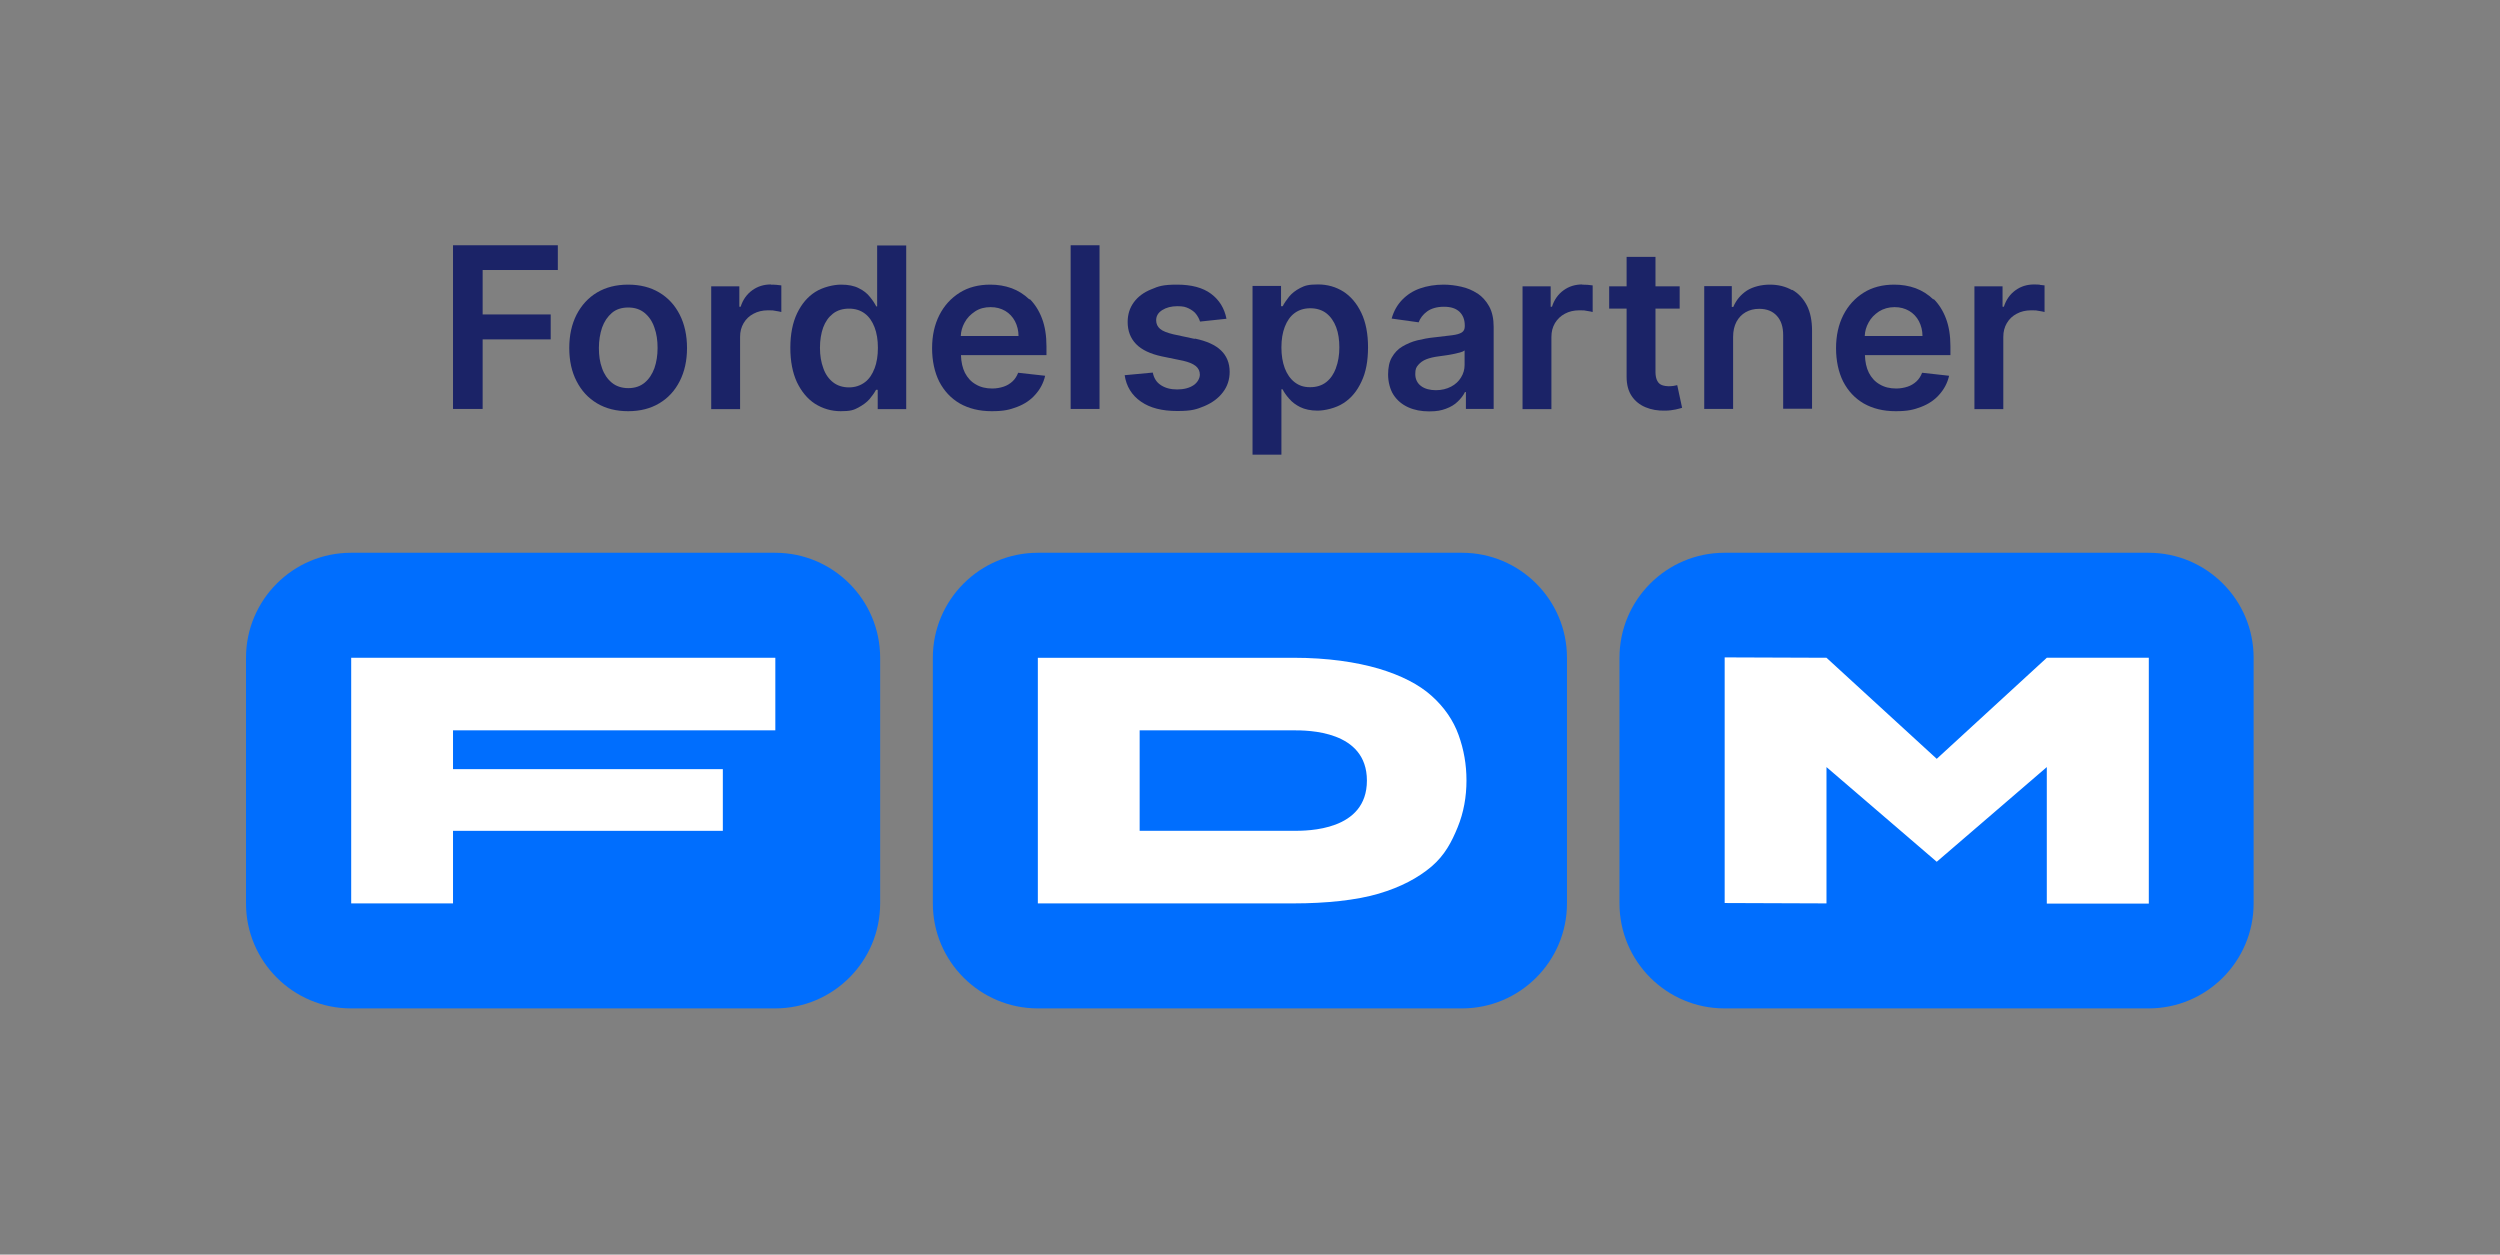
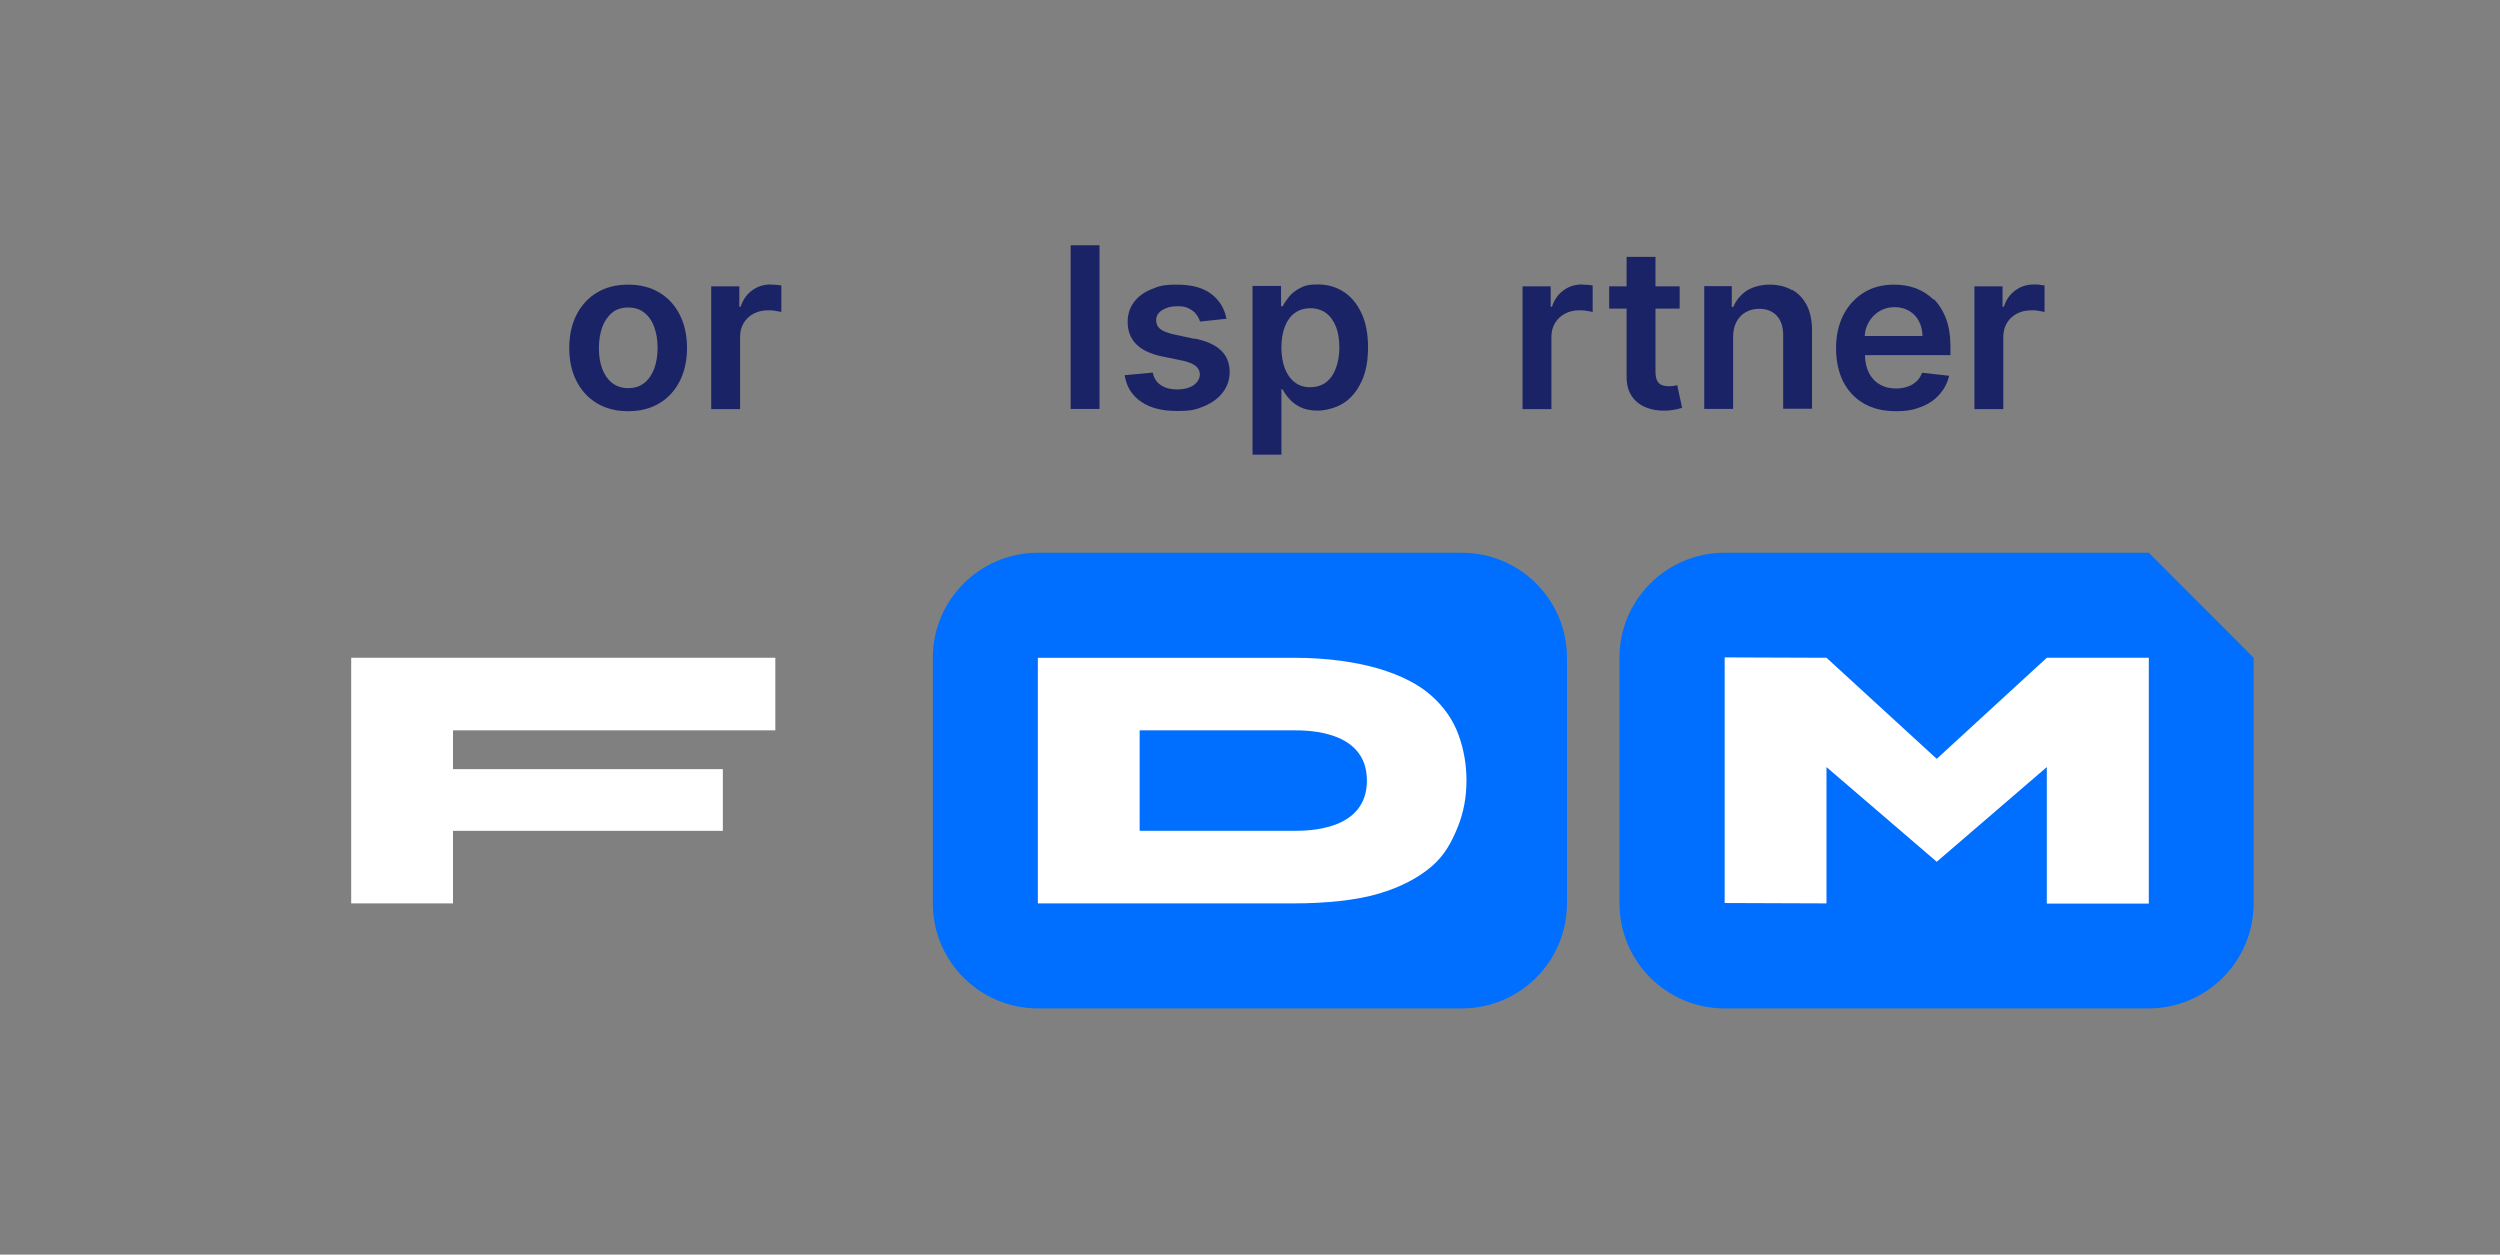
<svg xmlns="http://www.w3.org/2000/svg" viewBox="0 0 1333.3 669.1">
  <rect x="0" y="0" width="1333.3" height="669.1" fill="#808080" stroke="none" />
  <defs>
    <style>      .cls-1 {        fill: #006efe;      }      .cls-2 {        fill: #1b2367;      }      .cls-3 {        fill: #fff;      }    </style>
  </defs>
  <g>
    <g id="Layer_1">
-       <path class="cls-1" d="M413.5,294.8h-226.3c-30.9,0-56,25.1-56,56v131c0,30.9,25.1,56,56,56h226.2c30.9,0,56-25.1,56-56v-131c0-30.9-25.1-56-56-56" />
      <polygon class="cls-3" points="187.3 350.8 187.3 481.8 241.6 481.8 241.6 443.1 385.5 443.1 385.5 410.2 241.6 410.2 241.6 389.5 413.5 389.5 413.5 350.8 187.3 350.8" />
      <path class="cls-1" d="M779.8,294.8h-226.3c-30.9,0-56,25.1-56,56v131c0,30.9,25.1,56,56,56h226.2c30.9,0,56-25.1,56-56v-131c0-30.9-25.1-56-56-56" />
-       <path class="cls-1" d="M1146,294.8h-226.3c-30.9,0-56,25.1-56,56v131c0,30.9,25.1,56,56,56h226.2c30.9,0,56-25.1,56-56v-131c0-30.9-25.1-56-56-56" />
+       <path class="cls-1" d="M1146,294.8h-226.3c-30.9,0-56,25.1-56,56v131c0,30.9,25.1,56,56,56h226.2c30.9,0,56-25.1,56-56v-131" />
      <path class="cls-3" d="M553.5,350.8v131h136.3c17.4,0,33.7-1.7,45.5-5.2s21-8.4,28.2-14.5c7.1-6.1,10.7-13.1,13.9-20.9s4.7-16.3,4.7-24.9-1.4-16.5-4.2-24.3-7.6-14.8-14.4-20.9c-6.8-6.1-16.2-10.9-28.2-14.5-12-3.5-27.1-5.8-45.5-5.8h-136.3ZM607.8,389.5h82c7.6,0,39.2,0,39.2,26.8s-31.5,26.8-39.2,26.8h-82v-53.6h0Z" />
      <polygon class="cls-3" points="1146 350.8 1146 481.9 1091.6 481.9 1091.6 409.1 1032.9 459.6 974.1 409.1 974.1 481.8 919.8 481.6 919.8 350.6 974.1 350.8 1032.9 404.7 1091.6 350.8 1146 350.8" />
      <g>
-         <polygon class="cls-2" points="241.6 218.1 257.4 218.1 257.4 181 293.7 181 293.7 167.7 257.4 167.7 257.4 144 297.5 144 297.5 130.8 241.6 130.8 241.6 218.1" />
        <path class="cls-2" d="M351.6,156c-4.7-2.8-10.2-4.2-16.6-4.2s-11.9,1.4-16.6,4.2-8.3,6.8-10.9,11.8c-2.6,5.1-3.9,11-3.9,17.8s1.3,12.7,3.9,17.7c2.6,5.1,6.2,9,10.9,11.8s10.2,4.2,16.6,4.2,11.9-1.4,16.6-4.2,8.3-6.7,10.9-11.8c2.6-5.1,3.9-11,3.9-17.7s-1.3-12.7-3.9-17.8c-2.6-5.1-6.2-9-10.9-11.8ZM349,196.4c-1.2,3.2-2.9,5.8-5.2,7.7-2.3,1.9-5.2,2.9-8.7,2.9s-6.5-1-8.8-2.9-4.1-4.5-5.2-7.7c-1.2-3.2-1.7-6.8-1.7-10.8s.6-7.6,1.7-10.9c1.2-3.3,2.9-5.8,5.2-7.8s5.3-2.9,8.8-2.9,6.4,1,8.7,2.9c2.3,1.9,4.1,4.5,5.2,7.8,1.2,3.3,1.7,6.9,1.7,10.9s-.6,7.6-1.7,10.8Z" />
        <path class="cls-2" d="M411.2,151.7c-3.8,0-7.1,1-10,3.1-2.9,2.1-5,5-6.2,8.8h-.7v-10.9h-15v65.5h15.4v-38.5c0-2.8.6-5.2,1.9-7.4s3-3.8,5.3-5c2.2-1.2,4.8-1.8,7.6-1.8s2.7,0,4.1.3c1.4.2,2.4.4,3.1.6v-14.2c-.7-.1-1.6-.2-2.7-.3s-2-.1-2.9-.1Z" />
-         <path class="cls-2" d="M467.9,163.4h-.6c-.8-1.6-1.9-3.3-3.4-5.1-1.4-1.8-3.4-3.4-5.9-4.6-2.5-1.3-5.6-1.9-9.5-1.9s-9.6,1.3-13.7,3.9-7.3,6.4-9.7,11.4c-2.4,5-3.6,11.2-3.6,18.4s1.2,13.3,3.5,18.3c2.4,5,5.6,8.9,9.6,11.5,4.1,2.6,8.7,4,13.8,4s6.9-.6,9.3-1.9,4.5-2.8,6-4.5c1.5-1.8,2.7-3.5,3.5-5h.9v10.3h15.2v-87.3h-15.5v32.6ZM466.4,196.5c-1.2,3.2-2.9,5.7-5.2,7.4s-5.1,2.7-8.4,2.7-6.2-.9-8.5-2.7c-2.3-1.8-4.1-4.3-5.2-7.5-1.2-3.2-1.8-6.8-1.8-10.9s.6-7.7,1.7-10.8c1.2-3.2,2.9-5.6,5.2-7.4,2.3-1.8,5.2-2.7,8.6-2.7s6.1.9,8.4,2.6c2.3,1.7,4,4.2,5.2,7.3,1.2,3.1,1.8,6.8,1.8,11s-.6,7.9-1.8,11.1Z" />
-         <path class="cls-2" d="M549,159.7c-2.8-2.7-6-4.7-9.5-6-3.6-1.3-7.4-1.9-11.4-1.9-6.2,0-11.7,1.4-16.3,4.3-4.6,2.9-8.2,6.8-10.8,11.9-2.6,5.1-3.9,11-3.9,17.7s1.3,12.8,3.8,17.8c2.6,5,6.2,8.9,11,11.7,4.8,2.7,10.4,4.1,17,4.1s9.6-.8,13.6-2.3c3.9-1.5,7.2-3.7,9.7-6.6,2.5-2.8,4.3-6.1,5.2-10l-14.4-1.6c-.7,1.8-1.7,3.4-3,4.6-1.3,1.2-2.9,2.2-4.7,2.8-1.8.6-3.9,1-6.1,1-3.4,0-6.3-.7-8.8-2.2-2.5-1.4-4.4-3.5-5.8-6.2-1.3-2.6-2-5.8-2.1-9.4h45.6v-4.7c0-5.7-.8-10.7-2.4-14.9-1.6-4.2-3.8-7.6-6.5-10.3ZM512.4,179.2c.1-2.6.8-4.9,2-7.1,1.3-2.5,3.2-4.4,5.6-6s5.2-2.3,8.3-2.3,5.5.7,7.8,2c2.2,1.3,4,3.2,5.2,5.5,1.2,2.3,1.9,5,1.9,7.9h-30.8Z" />
        <rect class="cls-2" x="571" y="130.8" width="15.4" height="87.3" />
        <path class="cls-2" d="M637,180.7l-11.2-2.4c-3.3-.8-5.7-1.7-7.1-2.9s-2.1-2.7-2.1-4.6c0-2.2,1-4,3.2-5.4,2.2-1.4,4.9-2.1,8.1-2.1s4.4.4,6.1,1.2c1.6.8,3,1.8,3.9,3s1.7,2.6,2.1,4l14.1-1.5c-1.1-5.6-3.8-10-8.2-13.3-4.4-3.3-10.5-4.9-18.1-4.9s-9.8.8-13.8,2.5c-4,1.6-7.1,3.9-9.3,6.9-2.2,3-3.3,6.5-3.3,10.5,0,4.8,1.5,8.7,4.5,11.8,3,3.1,7.7,5.3,13.9,6.6l11.2,2.3c3,.7,5.2,1.6,6.7,2.8s2.2,2.8,2.2,4.6-1.1,4.1-3.3,5.6c-2.2,1.5-5.2,2.3-8.8,2.3s-6.4-.8-8.7-2.3-3.7-3.7-4.3-6.7l-15,1.4c.9,6,3.8,10.7,8.7,14.1,4.9,3.4,11.3,5,19.3,5s10.3-.9,14.5-2.6c4.2-1.8,7.5-4.2,9.9-7.4,2.4-3.1,3.6-6.8,3.6-10.9,0-4.7-1.6-8.5-4.6-11.4-3-2.9-7.6-5-13.8-6.3Z" />
        <path class="cls-2" d="M716.6,155.6c-4.1-2.6-8.6-3.9-13.7-3.9s-7,.6-9.5,1.9c-2.5,1.3-4.4,2.8-5.9,4.6-1.4,1.8-2.6,3.5-3.4,5.1h-.9v-10.8h-15.2v90h15.4v-34.9h.6c.8,1.6,2,3.3,3.5,5,1.5,1.8,3.5,3.3,5.9,4.5s5.6,1.9,9.3,1.9,9.7-1.3,13.8-4c4.1-2.6,7.3-6.5,9.6-11.5,2.4-5,3.5-11.1,3.5-18.3s-1.2-13.4-3.6-18.4c-2.4-5-5.6-8.8-9.7-11.4ZM712.5,196.3c-1.2,3.2-2.9,5.7-5.2,7.5-2.3,1.8-5.2,2.7-8.6,2.7s-6-.9-8.3-2.7c-2.3-1.8-4-4.3-5.2-7.4-1.2-3.2-1.8-6.9-1.8-11.1s.6-7.9,1.8-11c1.2-3.1,2.9-5.6,5.2-7.3s5.1-2.6,8.4-2.6,6.3.9,8.6,2.7c2.3,1.8,4,4.3,5.2,7.4,1.2,3.2,1.7,6.8,1.7,10.8s-.6,7.7-1.8,10.9Z" />
-         <path class="cls-2" d="M787.9,156.5c-2.6-1.7-5.4-2.9-8.6-3.6-3.1-.7-6.3-1.1-9.4-1.1-4.6,0-8.8.7-12.5,2-3.8,1.3-7,3.4-9.6,6.1-2.6,2.7-4.5,6-5.6,10l14.4,2c.8-2.2,2.3-4.2,4.5-5.8,2.2-1.6,5.2-2.5,9-2.5s6.3.9,8.2,2.6c1.9,1.8,2.9,4.2,2.9,7.5v.3c0,1.5-.5,2.6-1.6,3.3-1.1.7-2.8,1.2-5.2,1.5-2.4.3-5.5.7-9.3,1.1-3.2.3-6.3.9-9.2,1.6s-5.6,1.9-8,3.3c-2.4,1.4-4.2,3.4-5.6,5.8-1.4,2.4-2,5.5-2,9.2s1,7.9,2.9,10.8c1.9,2.9,4.5,5.1,7.8,6.6,3.3,1.5,7,2.2,11.2,2.2s6.4-.5,8.9-1.4,4.7-2.2,6.3-3.8c1.7-1.6,3-3.3,3.9-5.1h.5v9h14.8v-43.8c0-4.3-.8-8-2.4-10.9-1.6-2.9-3.7-5.2-6.2-6.9ZM781.1,194.6c0,2.4-.6,4.6-1.9,6.7-1.2,2-3,3.7-5.3,4.9-2.3,1.2-5,1.9-8.1,1.9s-5.9-.7-7.9-2.2-3.1-3.6-3.1-6.4.5-3.6,1.6-4.9c1.1-1.3,2.5-2.3,4.3-3s3.9-1.2,6.2-1.5c1-.1,2.2-.3,3.6-.5,1.4-.2,2.8-.4,4.2-.7,1.4-.3,2.7-.6,3.9-.9s2-.7,2.5-1.1v7.7Z" />
        <path class="cls-2" d="M843.9,151.7c-3.8,0-7.1,1-10,3.1-2.9,2.1-5,5-6.2,8.8h-.7v-10.9h-15v65.5h15.4v-38.5c0-2.8.6-5.2,1.9-7.4,1.3-2.1,3-3.8,5.3-5,2.2-1.2,4.8-1.8,7.6-1.8s2.7,0,4.1.3c1.4.2,2.4.4,3.1.6v-14.2c-.7-.1-1.6-.2-2.7-.3-1.1,0-2-.1-2.9-.1Z" />
        <path class="cls-2" d="M892.6,205.8c-.8.1-1.7.2-2.7.2s-2.4-.2-3.5-.6c-1.1-.4-1.9-1.1-2.5-2.2-.6-1.1-1-2.7-1-4.8v-33.8h12.9v-11.9h-12.9v-15.7h-15.4v15.7h-9.3v11.9h9.3v36.4c0,4.1.9,7.5,2.7,10.2,1.8,2.7,4.3,4.7,7.4,6,3.1,1.3,6.6,1.9,10.4,1.8,2.2,0,4-.3,5.6-.6,1.5-.3,2.7-.7,3.5-.9l-2.6-12.1c-.4.1-1,.2-1.9.4Z" />
        <path class="cls-2" d="M955.7,154.7c-3.4-1.9-7.3-2.9-11.8-2.9s-9,1.1-12.3,3.2c-3.3,2.2-5.7,5.1-7.2,8.7h-.8v-11.1h-14.7v65.5h15.4v-38.4c0-3.2.6-5.8,1.8-8.1,1.2-2.2,2.8-3.9,4.9-5.1,2.1-1.2,4.5-1.8,7.2-1.8,4,0,7.1,1.2,9.4,3.7s3.4,5.9,3.4,10.3v39.3h15.4v-41.7c0-5.2-.9-9.7-2.7-13.3-1.9-3.7-4.5-6.5-7.8-8.4Z" />
        <path class="cls-2" d="M1031.1,159.7c-2.8-2.7-6-4.7-9.5-6-3.6-1.3-7.4-1.9-11.4-1.9-6.2,0-11.7,1.4-16.3,4.3-4.6,2.9-8.2,6.8-10.8,11.9-2.6,5.1-3.9,11-3.9,17.7s1.3,12.8,3.8,17.8c2.6,5,6.2,8.9,11,11.7,4.8,2.7,10.4,4.1,17,4.1s9.6-.8,13.6-2.3c3.9-1.5,7.2-3.7,9.7-6.6,2.5-2.8,4.3-6.1,5.2-10l-14.4-1.6c-.7,1.8-1.7,3.4-3,4.6s-2.9,2.2-4.7,2.8c-1.8.6-3.9,1-6.1,1-3.4,0-6.3-.7-8.8-2.2-2.5-1.4-4.4-3.5-5.8-6.2-1.3-2.6-2-5.8-2.1-9.4h45.6v-4.7c0-5.7-.8-10.7-2.4-14.9-1.6-4.2-3.8-7.6-6.5-10.3ZM994.5,179.2c.1-2.6.8-4.9,2-7.1,1.3-2.5,3.2-4.4,5.6-6,2.4-1.5,5.2-2.3,8.3-2.3s5.5.7,7.8,2c2.2,1.3,4,3.2,5.2,5.5,1.2,2.3,1.9,5,1.9,7.9h-30.8Z" />
        <path class="cls-2" d="M1087.8,151.8c-1.1,0-2-.1-2.9-.1-3.8,0-7.1,1-10,3.1-2.9,2.1-5,5-6.2,8.8h-.7v-10.9h-15v65.5h15.4v-38.5c0-2.8.6-5.2,1.9-7.4s3-3.8,5.3-5c2.2-1.2,4.8-1.8,7.6-1.8s2.7,0,4.1.3c1.4.2,2.4.4,3.1.6v-14.2c-.7-.1-1.6-.2-2.7-.3Z" />
      </g>
    </g>
  </g>
</svg>